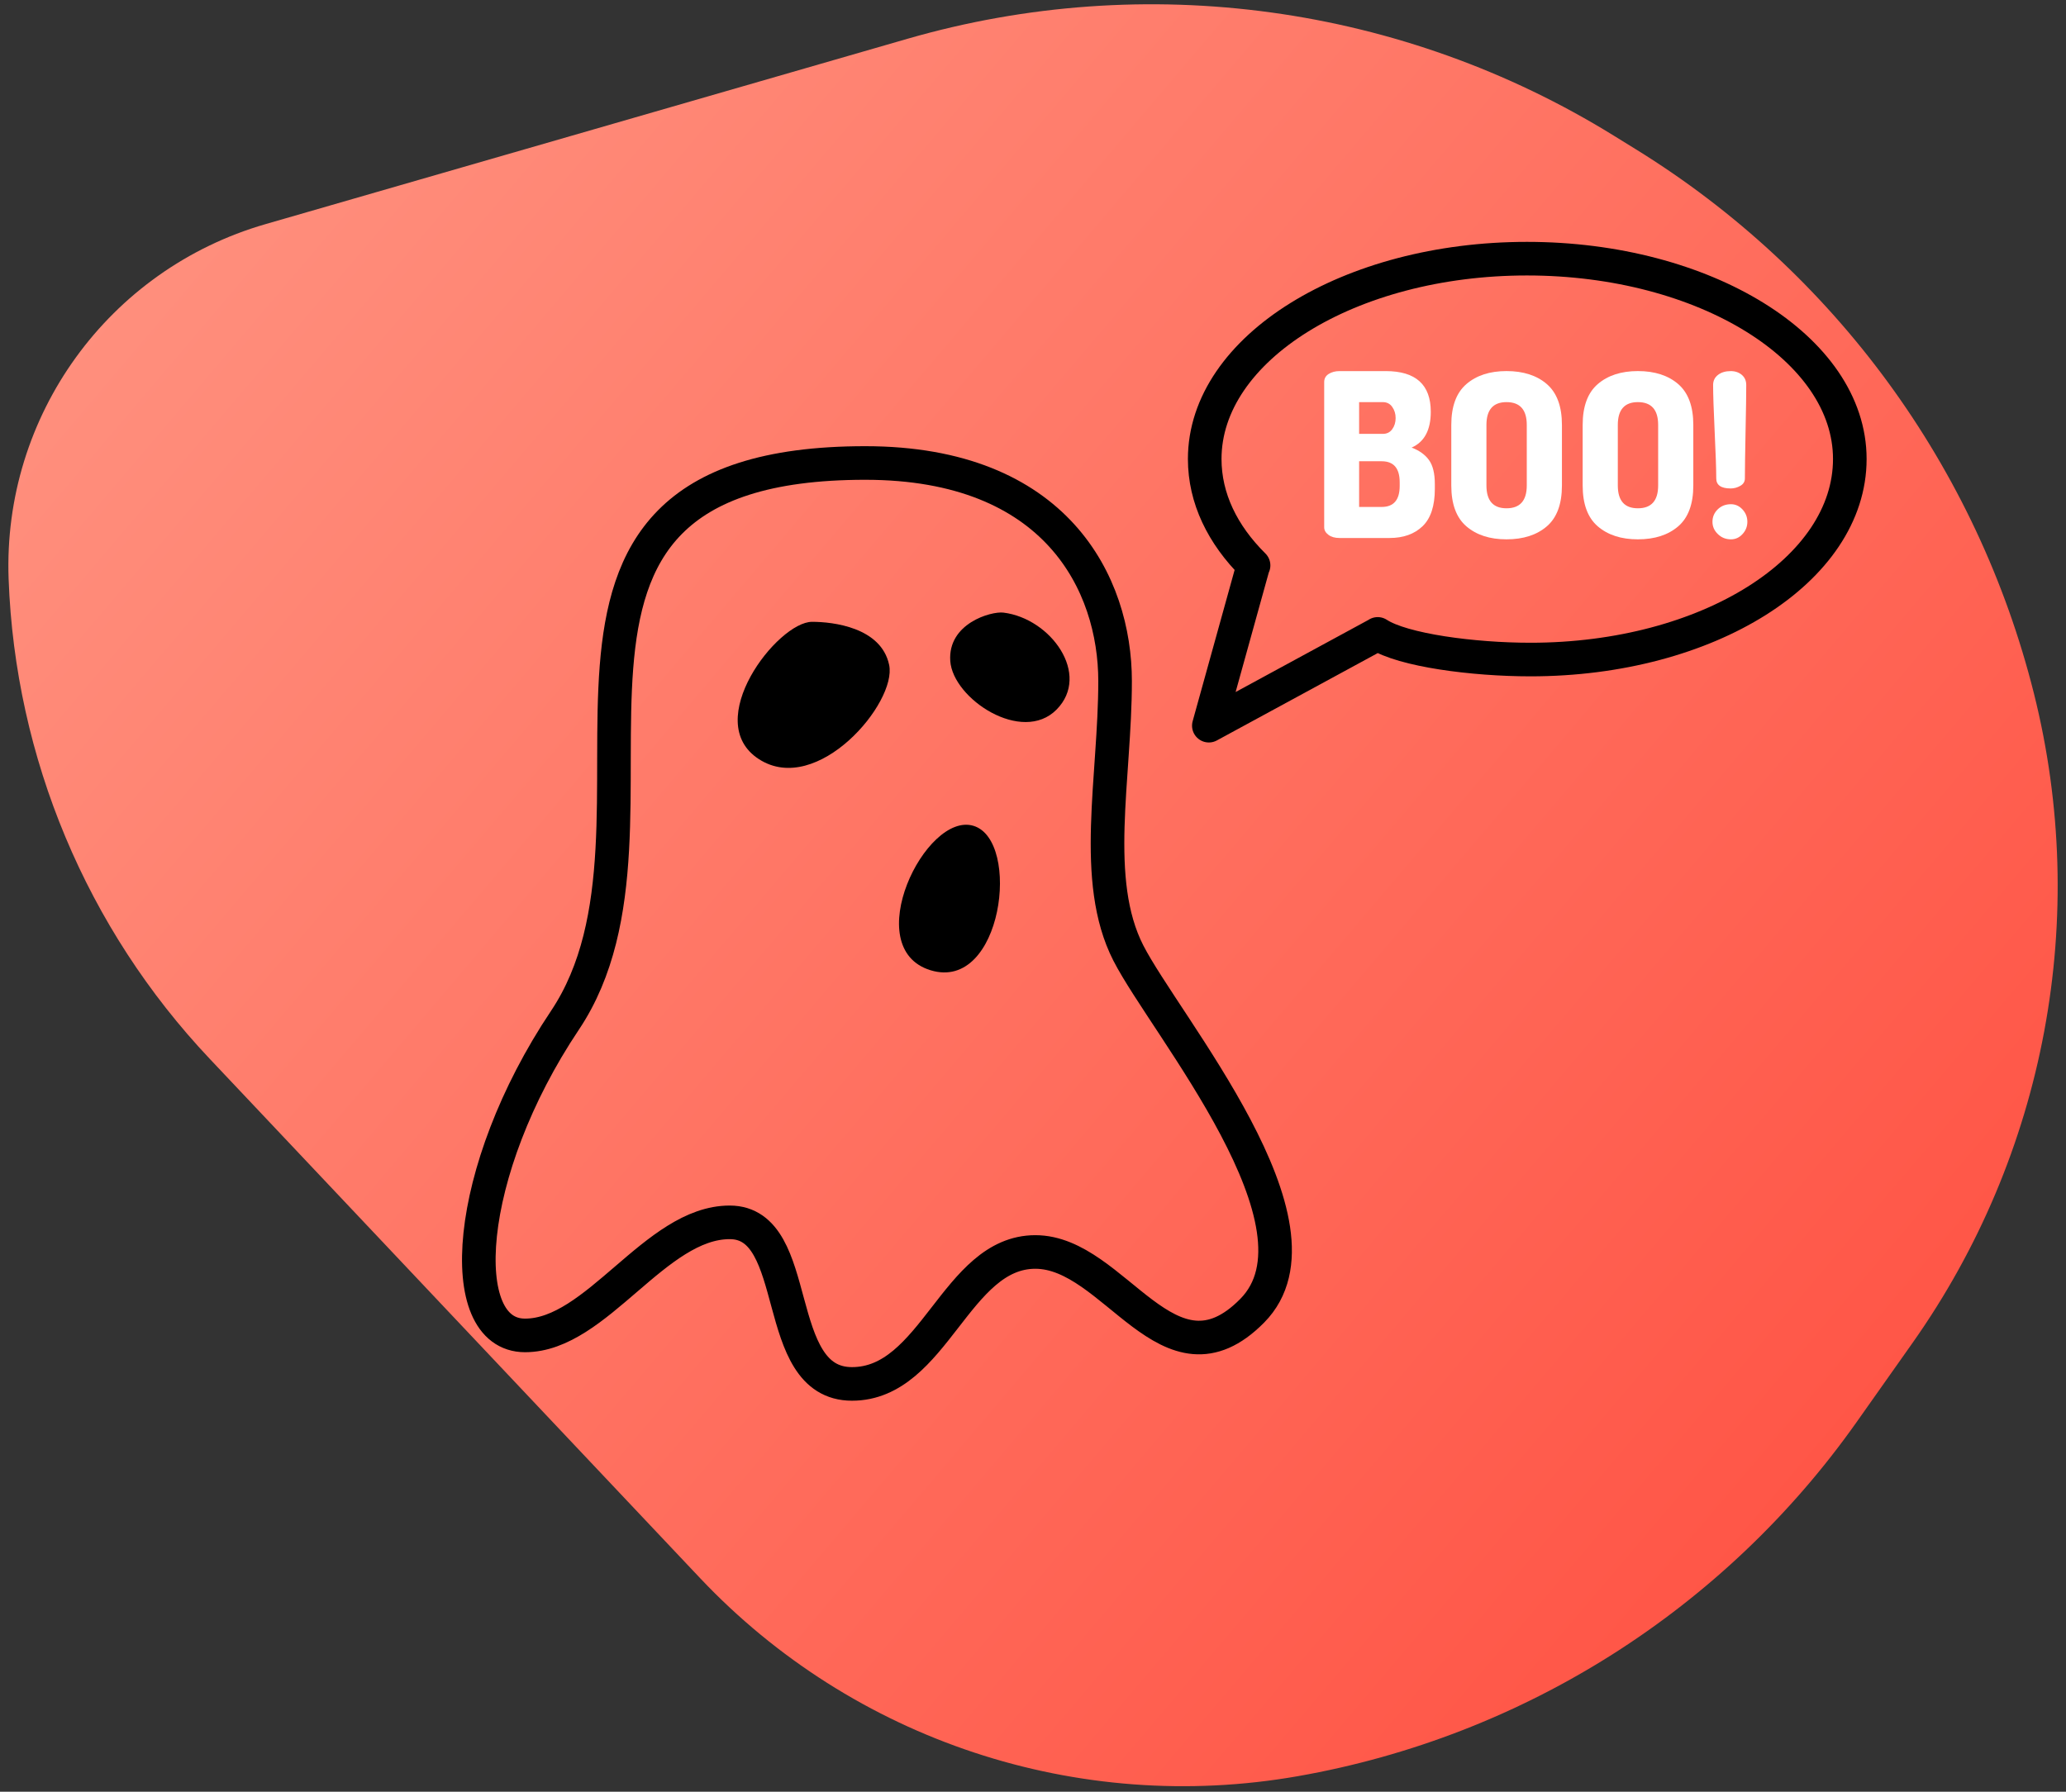
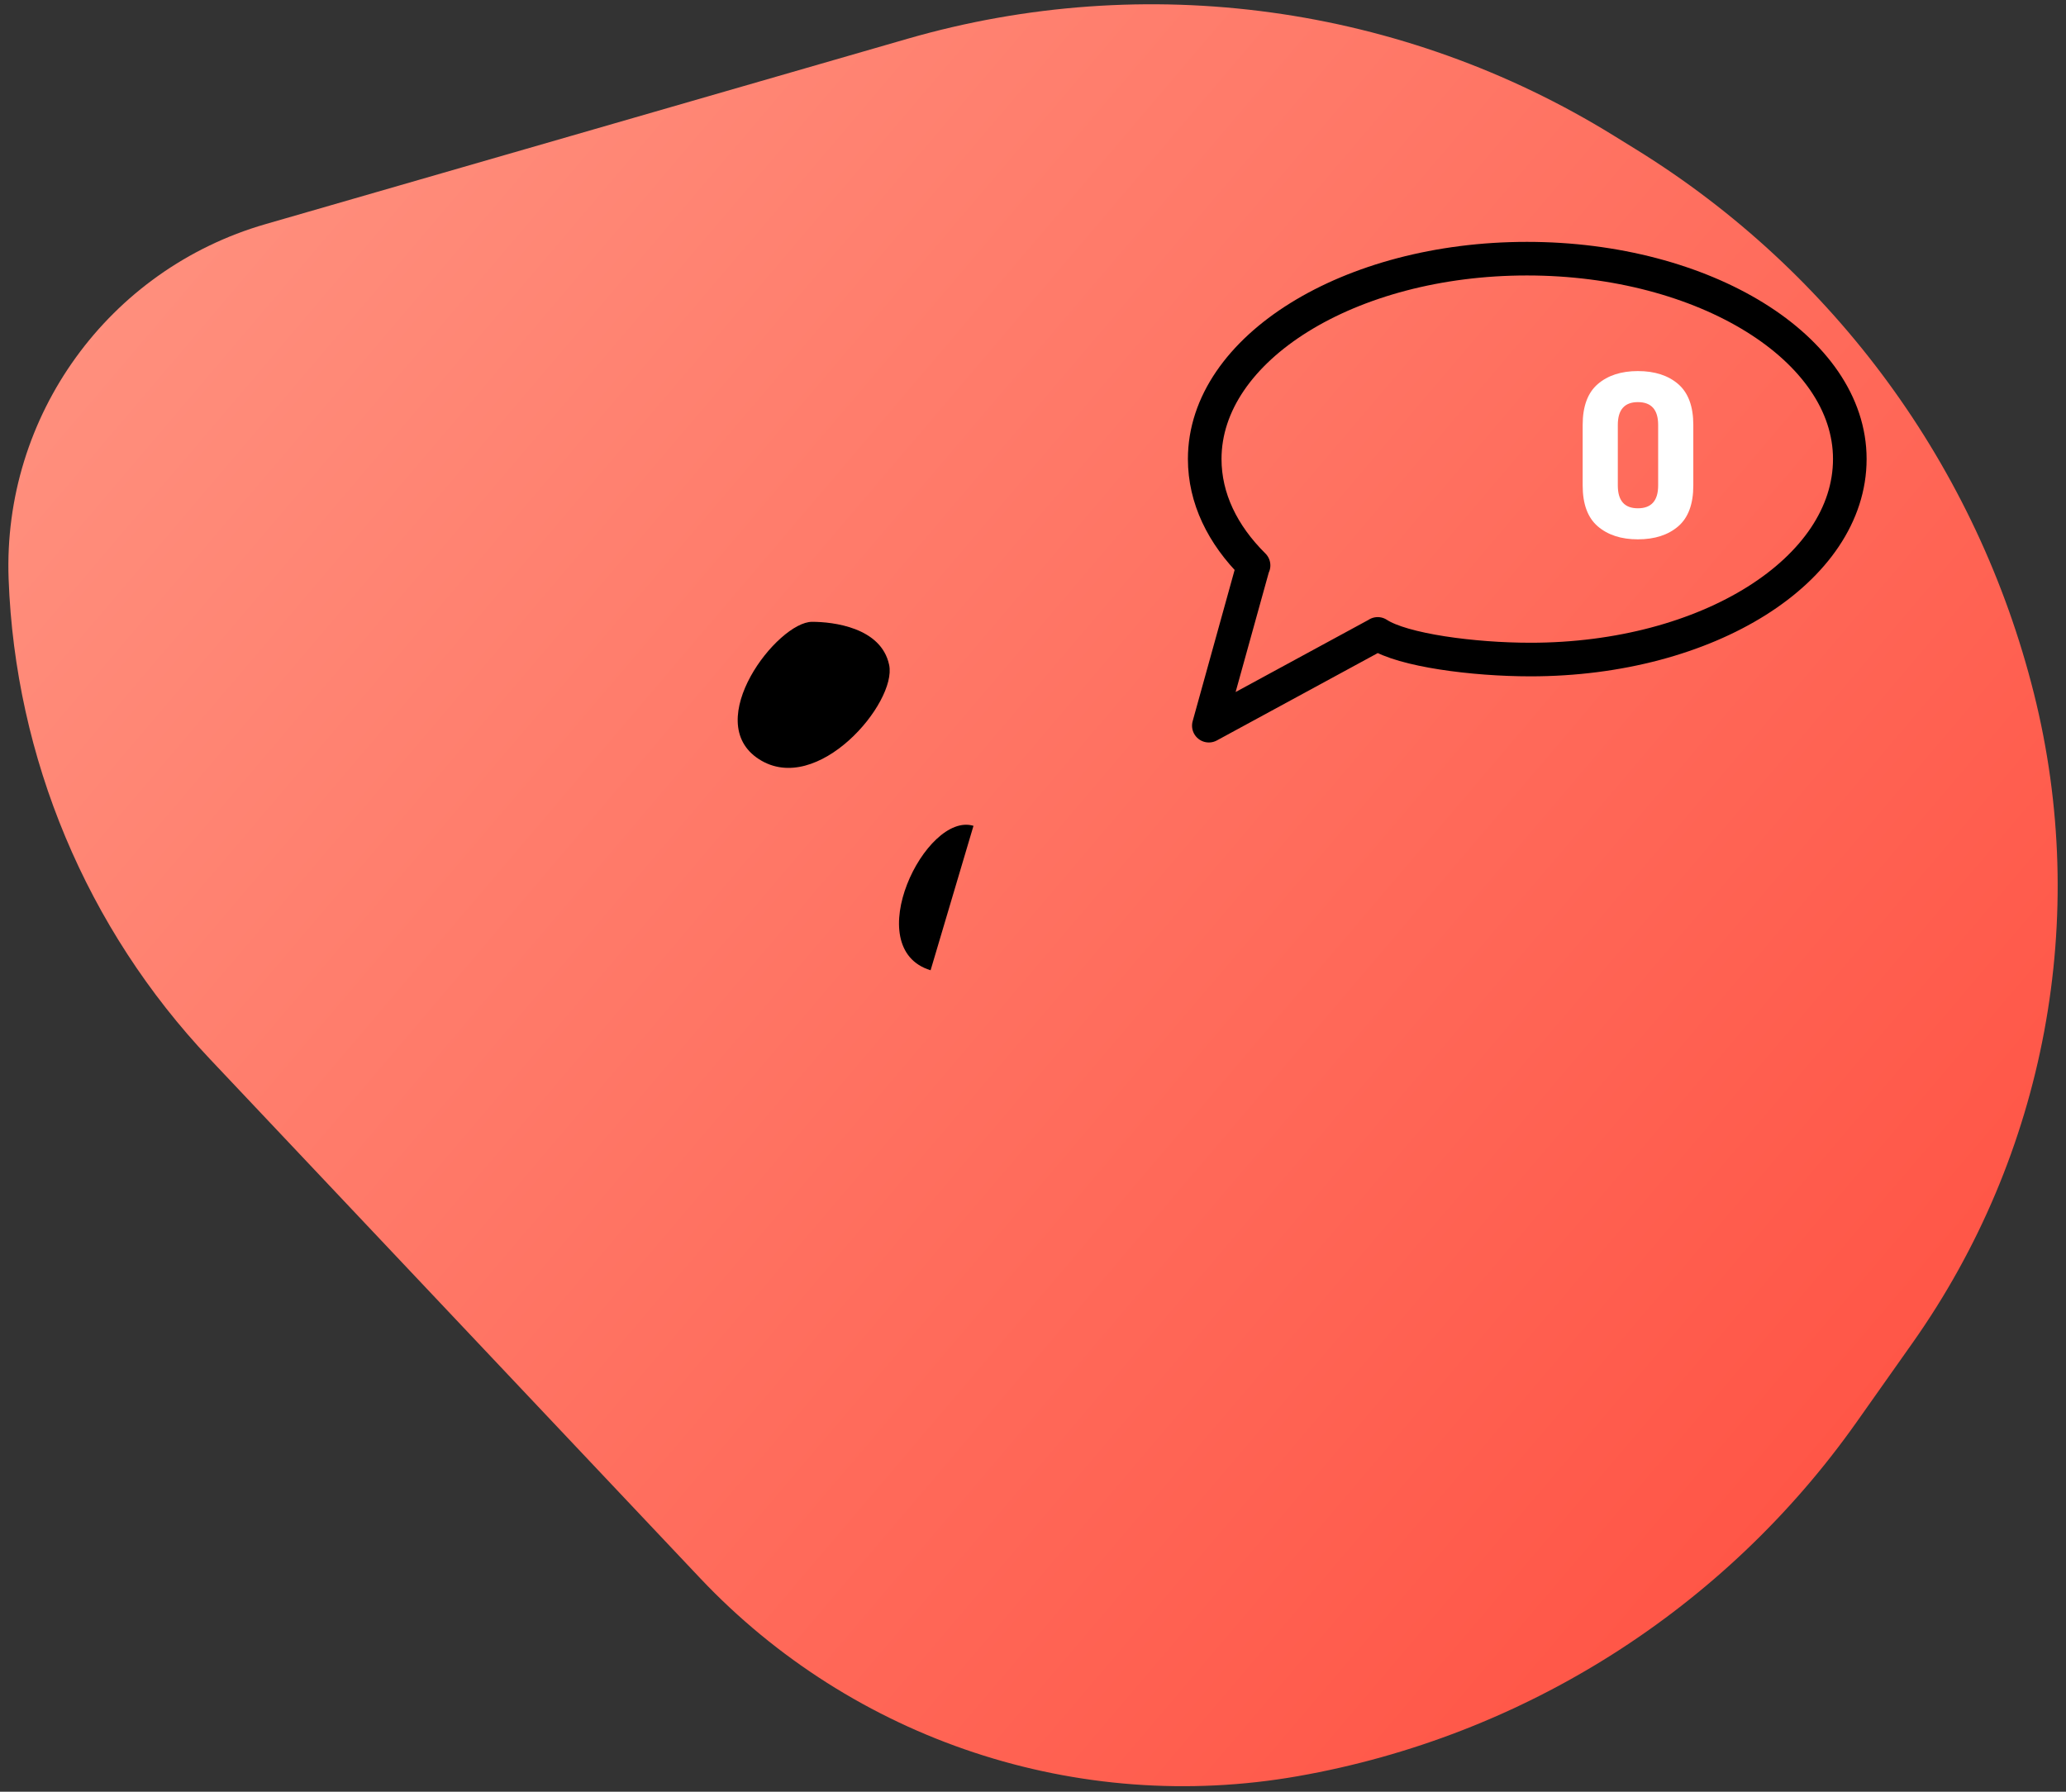
<svg xmlns="http://www.w3.org/2000/svg" width="166px" height="144px" viewBox="0 0 166 144" version="1.1">
  <rect x="0" y="0" width="166" height="144" fill="#333333" stroke="none" />
  <title>ICO 5</title>
  <desc>Created with Sketch.</desc>
  <defs>
    <linearGradient x1="50%" y1="0%" x2="50%" y2="100%" id="linearGradient-1">
      <stop stop-color="#FF8F7D" offset="0%" />
      <stop stop-color="#FF5647" offset="100%" />
    </linearGradient>
  </defs>
  <g id="Page-1" stroke="none" stroke-width="1" fill="none" fill-rule="evenodd">
    <g id="Artboard" transform="translate(-3143, -890)">
      <g id="ICO-5" transform="translate(3121, 846)">
        <g id="ICO-3">
          <path d="M39.906,107.012 L39.602,109.101 C36.904,127.643 41.546,146.506 52.539,161.68 C63.422,176.702 80.315,186.23 98.801,187.772 L106.57,188.421 C124.917,189.952 143.125,184.165 157.221,172.323 C170.96,160.781 177.979,143.108 175.901,125.285 L169.256,68.278 C167.59,53.979 160.782,40.773 150.101,31.12 C140.364,22.32 125.886,21.28 114.992,28.598 L70.424,58.536 C53.863,69.661 42.777,87.269 39.906,107.012 Z" id="Mask" fill="url(#linearGradient-1)" transform="translate(107.556, 106.202) scale(1, -1) rotate(-130) translate(-107.556, -106.202) " />
          <g id="if_01_halloween-boo-ghost-phantom-scary_2660283" transform="translate(60.272, 64.051)">
            <g id="Group" transform="translate(67.267, 9.309)" fill="#FFFFFF" fill-rule="nonzero">
-               <path d="M0.858,13.016 L0.858,1.344 C0.858,1.062 0.979,0.846 1.22,0.693 C1.462,0.542 1.751,0.465 2.089,0.465 L5.801,0.465 C8.215,0.465 9.422,1.554 9.422,3.733 C9.422,5.201 8.909,6.159 7.883,6.612 C8.499,6.844 8.964,7.179 9.277,7.613 C9.591,8.047 9.748,8.692 9.748,9.548 L9.748,9.933 C9.748,11.303 9.418,12.302 8.762,12.932 C8.104,13.564 7.219,13.878 6.111,13.878 L2.091,13.878 C1.717,13.878 1.419,13.793 1.194,13.621 C0.969,13.45 0.858,13.248 0.858,13.016 Z M3.664,5.511 L5.566,5.511 C5.892,5.511 6.145,5.385 6.326,5.134 C6.507,4.883 6.598,4.585 6.598,4.243 C6.598,3.9 6.507,3.601 6.326,3.344 C6.145,3.087 5.892,2.958 5.566,2.958 L3.664,2.958 L3.664,5.511 Z M3.664,11.383 L5.475,11.383 C6.441,11.383 6.924,10.82 6.924,9.695 L6.924,9.399 C6.924,8.274 6.441,7.711 5.475,7.711 L3.664,7.711 L3.664,11.383 Z" id="Shape" />
-               <path d="M11.07,9.656 L11.07,4.793 C11.07,3.303 11.474,2.206 12.283,1.509 C13.092,0.811 14.166,0.463 15.506,0.463 C16.858,0.463 17.938,0.811 18.747,1.509 C19.556,2.208 19.96,3.303 19.96,4.793 L19.96,9.656 C19.96,11.148 19.556,12.245 18.747,12.941 C17.938,13.636 16.858,13.986 15.506,13.986 C14.166,13.986 13.092,13.638 12.283,12.941 C11.474,12.245 11.07,11.15 11.07,9.656 Z M13.894,9.656 C13.894,10.881 14.432,11.491 15.506,11.491 C16.592,11.491 17.135,10.879 17.135,9.656 L17.135,4.793 C17.135,3.57 16.592,2.958 15.506,2.958 C14.432,2.958 13.894,3.572 13.894,4.793 L13.894,9.656 Z" id="Shape" />
              <path d="M21.626,9.656 L21.626,4.793 C21.626,3.303 22.03,2.206 22.839,1.509 C23.648,0.811 24.722,0.463 26.062,0.463 C27.414,0.463 28.494,0.811 29.303,1.509 C30.111,2.208 30.516,3.303 30.516,4.793 L30.516,9.656 C30.516,11.148 30.111,12.245 29.303,12.941 C28.494,13.636 27.414,13.986 26.062,13.986 C24.722,13.986 23.648,13.638 22.839,12.941 C22.03,12.245 21.626,11.15 21.626,9.656 Z M24.45,9.656 C24.45,10.881 24.987,11.491 26.062,11.491 C27.148,11.491 27.691,10.879 27.691,9.656 L27.691,4.793 C27.691,3.57 27.148,2.958 26.062,2.958 C24.987,2.958 24.45,3.572 24.45,4.793 L24.45,9.656 Z" id="Shape" />
-               <path d="M32.055,12.576 C32.055,12.184 32.196,11.852 32.479,11.574 C32.763,11.299 33.117,11.163 33.542,11.163 C33.9,11.163 34.209,11.303 34.469,11.585 C34.729,11.866 34.859,12.196 34.859,12.576 C34.859,12.955 34.729,13.285 34.469,13.564 C34.209,13.848 33.9,13.986 33.542,13.986 C33.129,13.986 32.779,13.848 32.489,13.564 C32.198,13.285 32.055,12.955 32.055,12.576 Z M32.107,1.582 C32.107,1.24 32.24,0.968 32.503,0.767 C32.767,0.565 33.107,0.465 33.519,0.465 C33.878,0.465 34.175,0.567 34.413,0.767 C34.65,0.97 34.769,1.24 34.769,1.582 C34.769,2.316 34.751,3.572 34.714,5.346 C34.678,7.118 34.66,8.365 34.66,9.089 C34.66,9.346 34.539,9.546 34.296,9.684 C34.053,9.825 33.795,9.897 33.519,9.897 C32.747,9.897 32.359,9.627 32.359,9.089 C32.359,8.367 32.316,7.118 32.232,5.346 C32.149,3.572 32.107,2.318 32.107,1.582 Z" id="Shape" />
            </g>
-             <path d="M31.249,17.159 C46.625,17.159 51.323,26.894 51.323,34.689 C51.323,42.477 49.402,50.702 52.391,56.547 C55.381,62.389 69.069,78.473 62.343,85.291 C55.616,92.109 51.323,80.569 44.917,80.569 C38.51,80.569 36.802,91.173 30.183,91.173 C23.564,91.173 26.338,78.188 20.359,78.188 C14.38,78.188 9.681,87.275 3.915,87.275 C-1.851,87.275 -0.996,74.073 7.118,61.952 C17.806,45.992 -0.569,17.159 31.249,17.159 Z" id="Path" stroke="#000000" stroke-width="2.7" stroke-linecap="round" stroke-linejoin="round" />
            <path d="M26.978,29.924 C24.202,29.924 18.01,37.933 22.707,40.962 C27.405,43.992 33.812,36.418 33.17,33.388 C32.529,30.358 28.634,29.924 26.978,29.924 Z" id="Path" fill="#000000" />
-             <path d="M42.352,29.184 C46.167,29.653 49.4,34.161 46.623,36.976 C43.847,39.788 38.294,36.108 38.081,33.078 C37.868,30.053 41.362,29.064 42.352,29.184 Z" id="Path" fill="#000000" />
-             <path d="M39.946,46.32 C36.094,45.146 30.72,56.166 36.5,57.928 C42.28,59.691 43.801,47.495 39.946,46.32 Z" id="Path" fill="#000000" />
+             <path d="M39.946,46.32 C36.094,45.146 30.72,56.166 36.5,57.928 Z" id="Path" fill="#000000" />
            <path d="M62.428,25.398 L58.857,38.271 L72.424,30.903 L72.424,30.895 C74.436,32.212 80.116,32.956 84.696,32.956 C98.962,32.956 110.357,25.753 110.357,16.839 C110.357,7.941 98.682,0.738 84.417,0.738 C70.153,0.738 58.525,7.941 58.525,16.839 C58.525,19.991 59.953,22.915 62.45,25.39" id="Path" stroke="#000000" stroke-width="2.7" stroke-linecap="round" stroke-linejoin="round" />
          </g>
        </g>
      </g>
    </g>
  </g>
</svg>